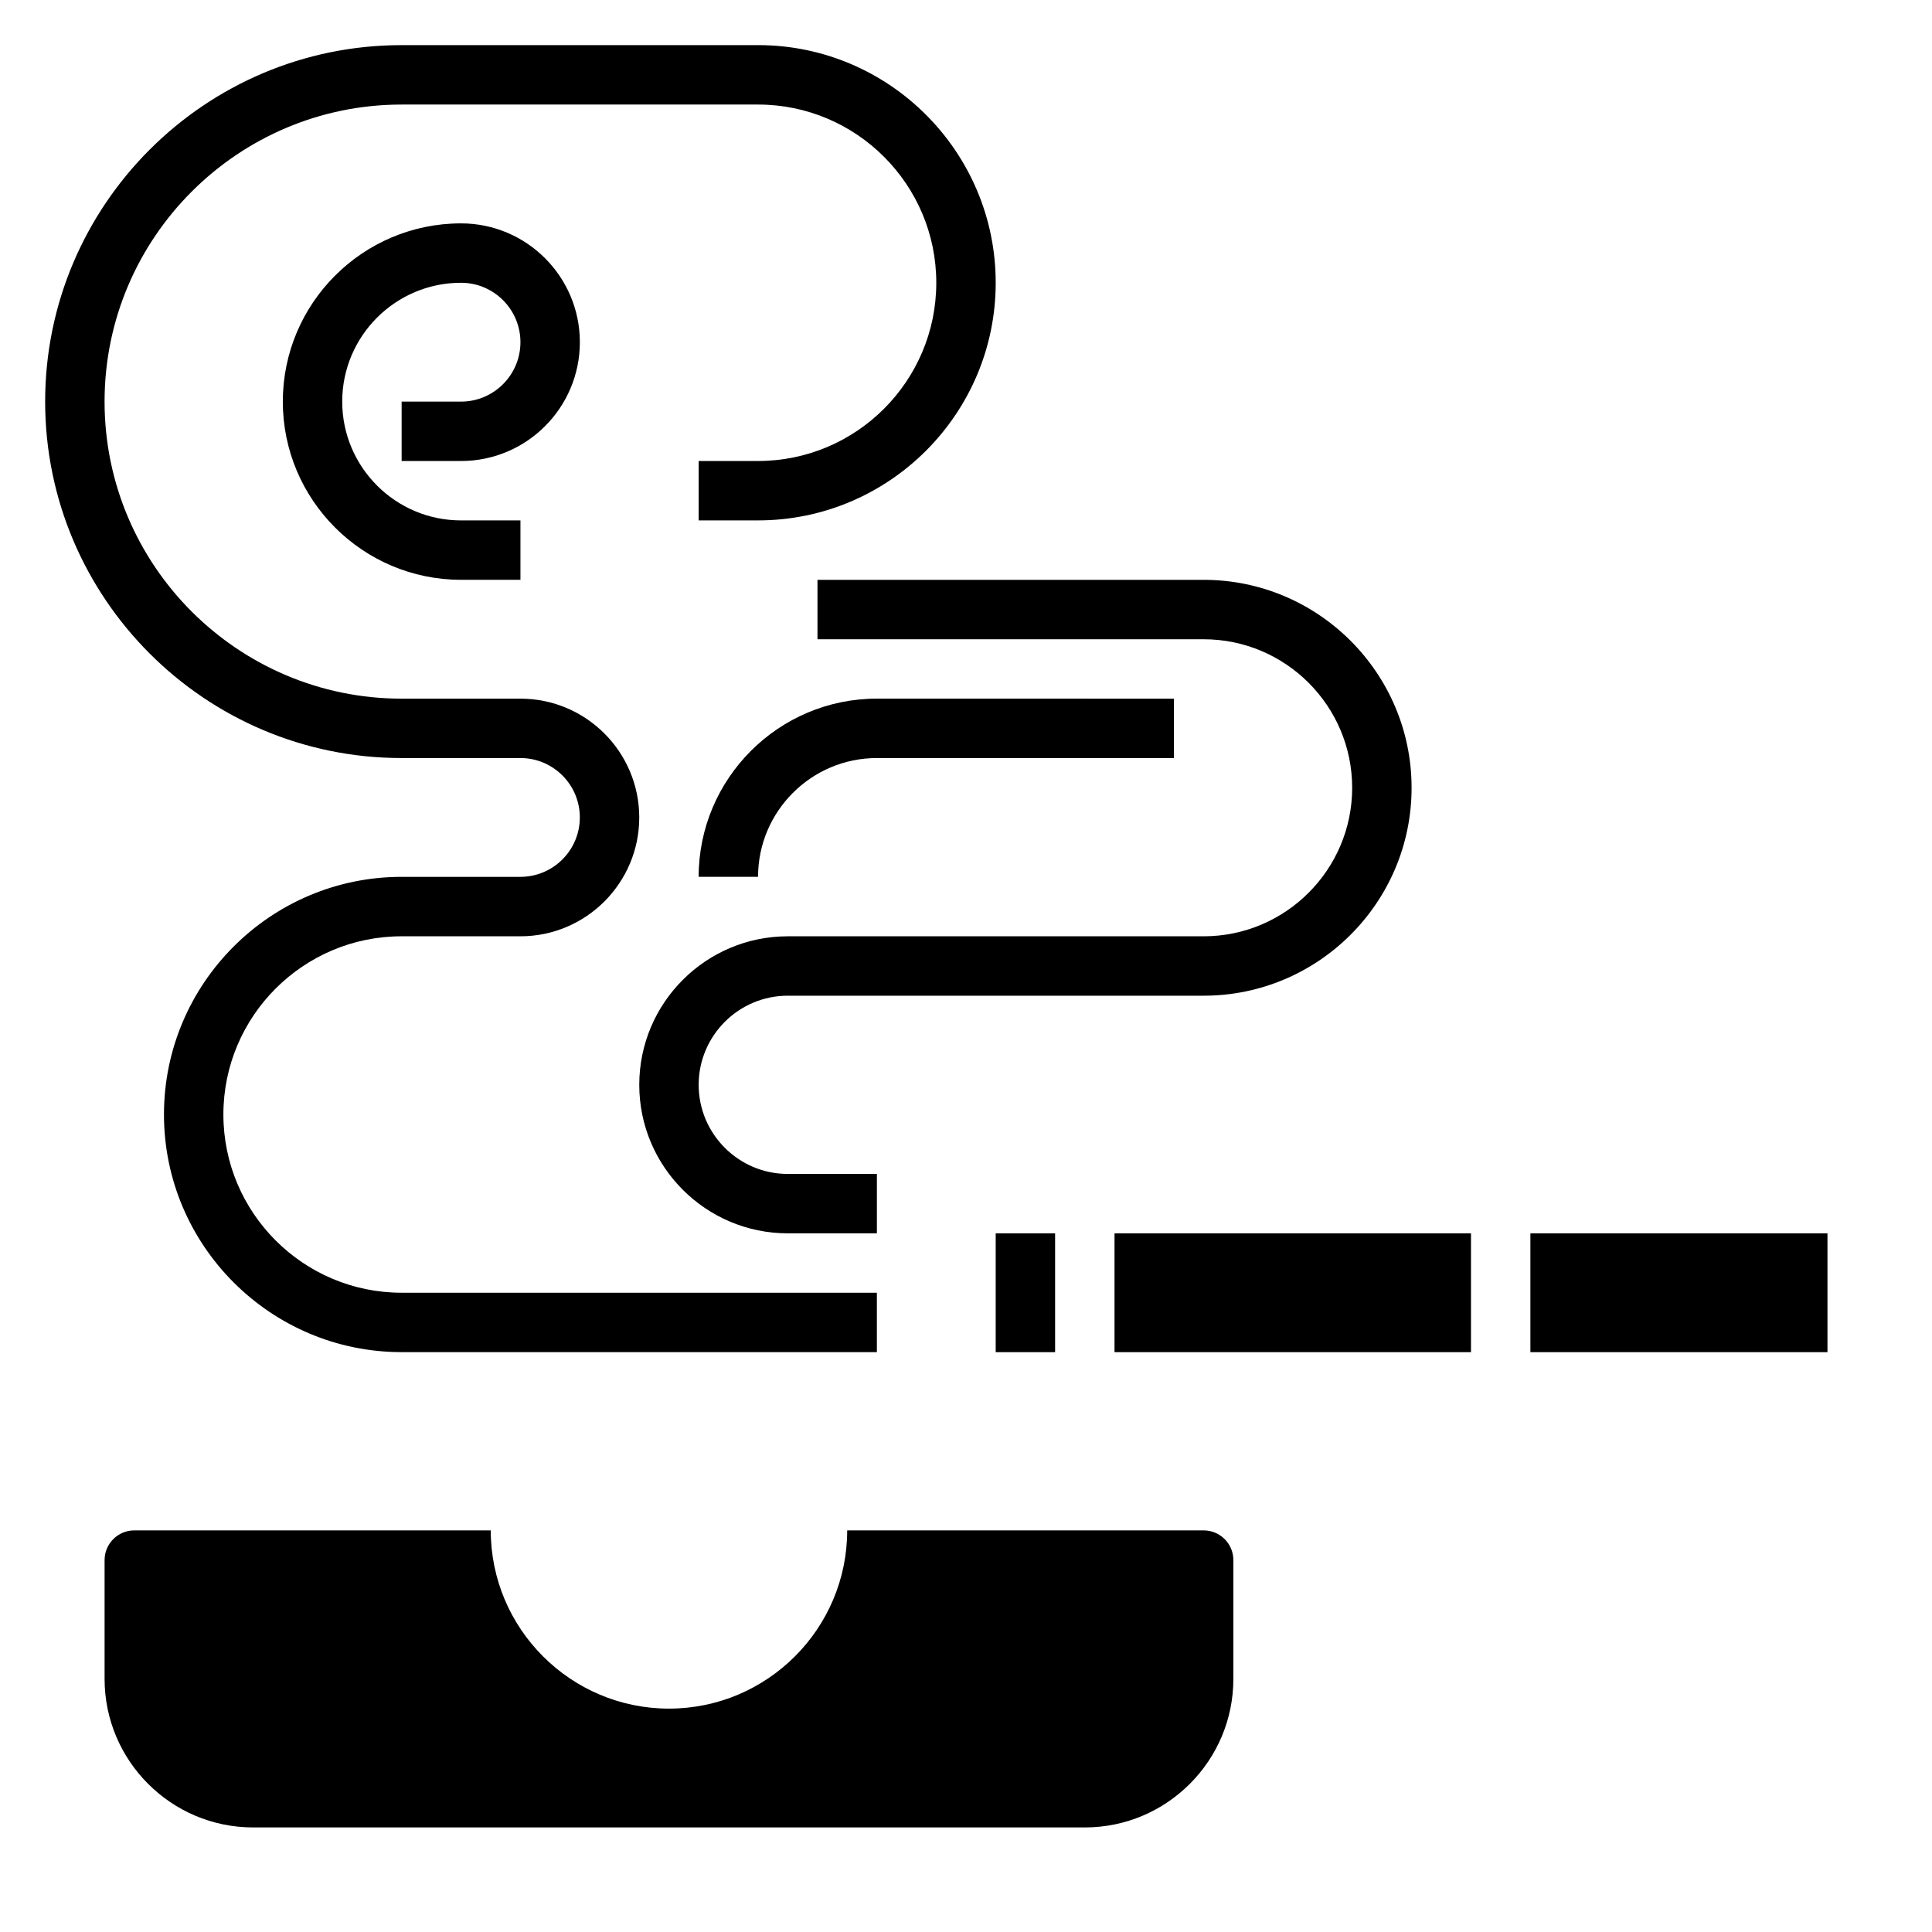
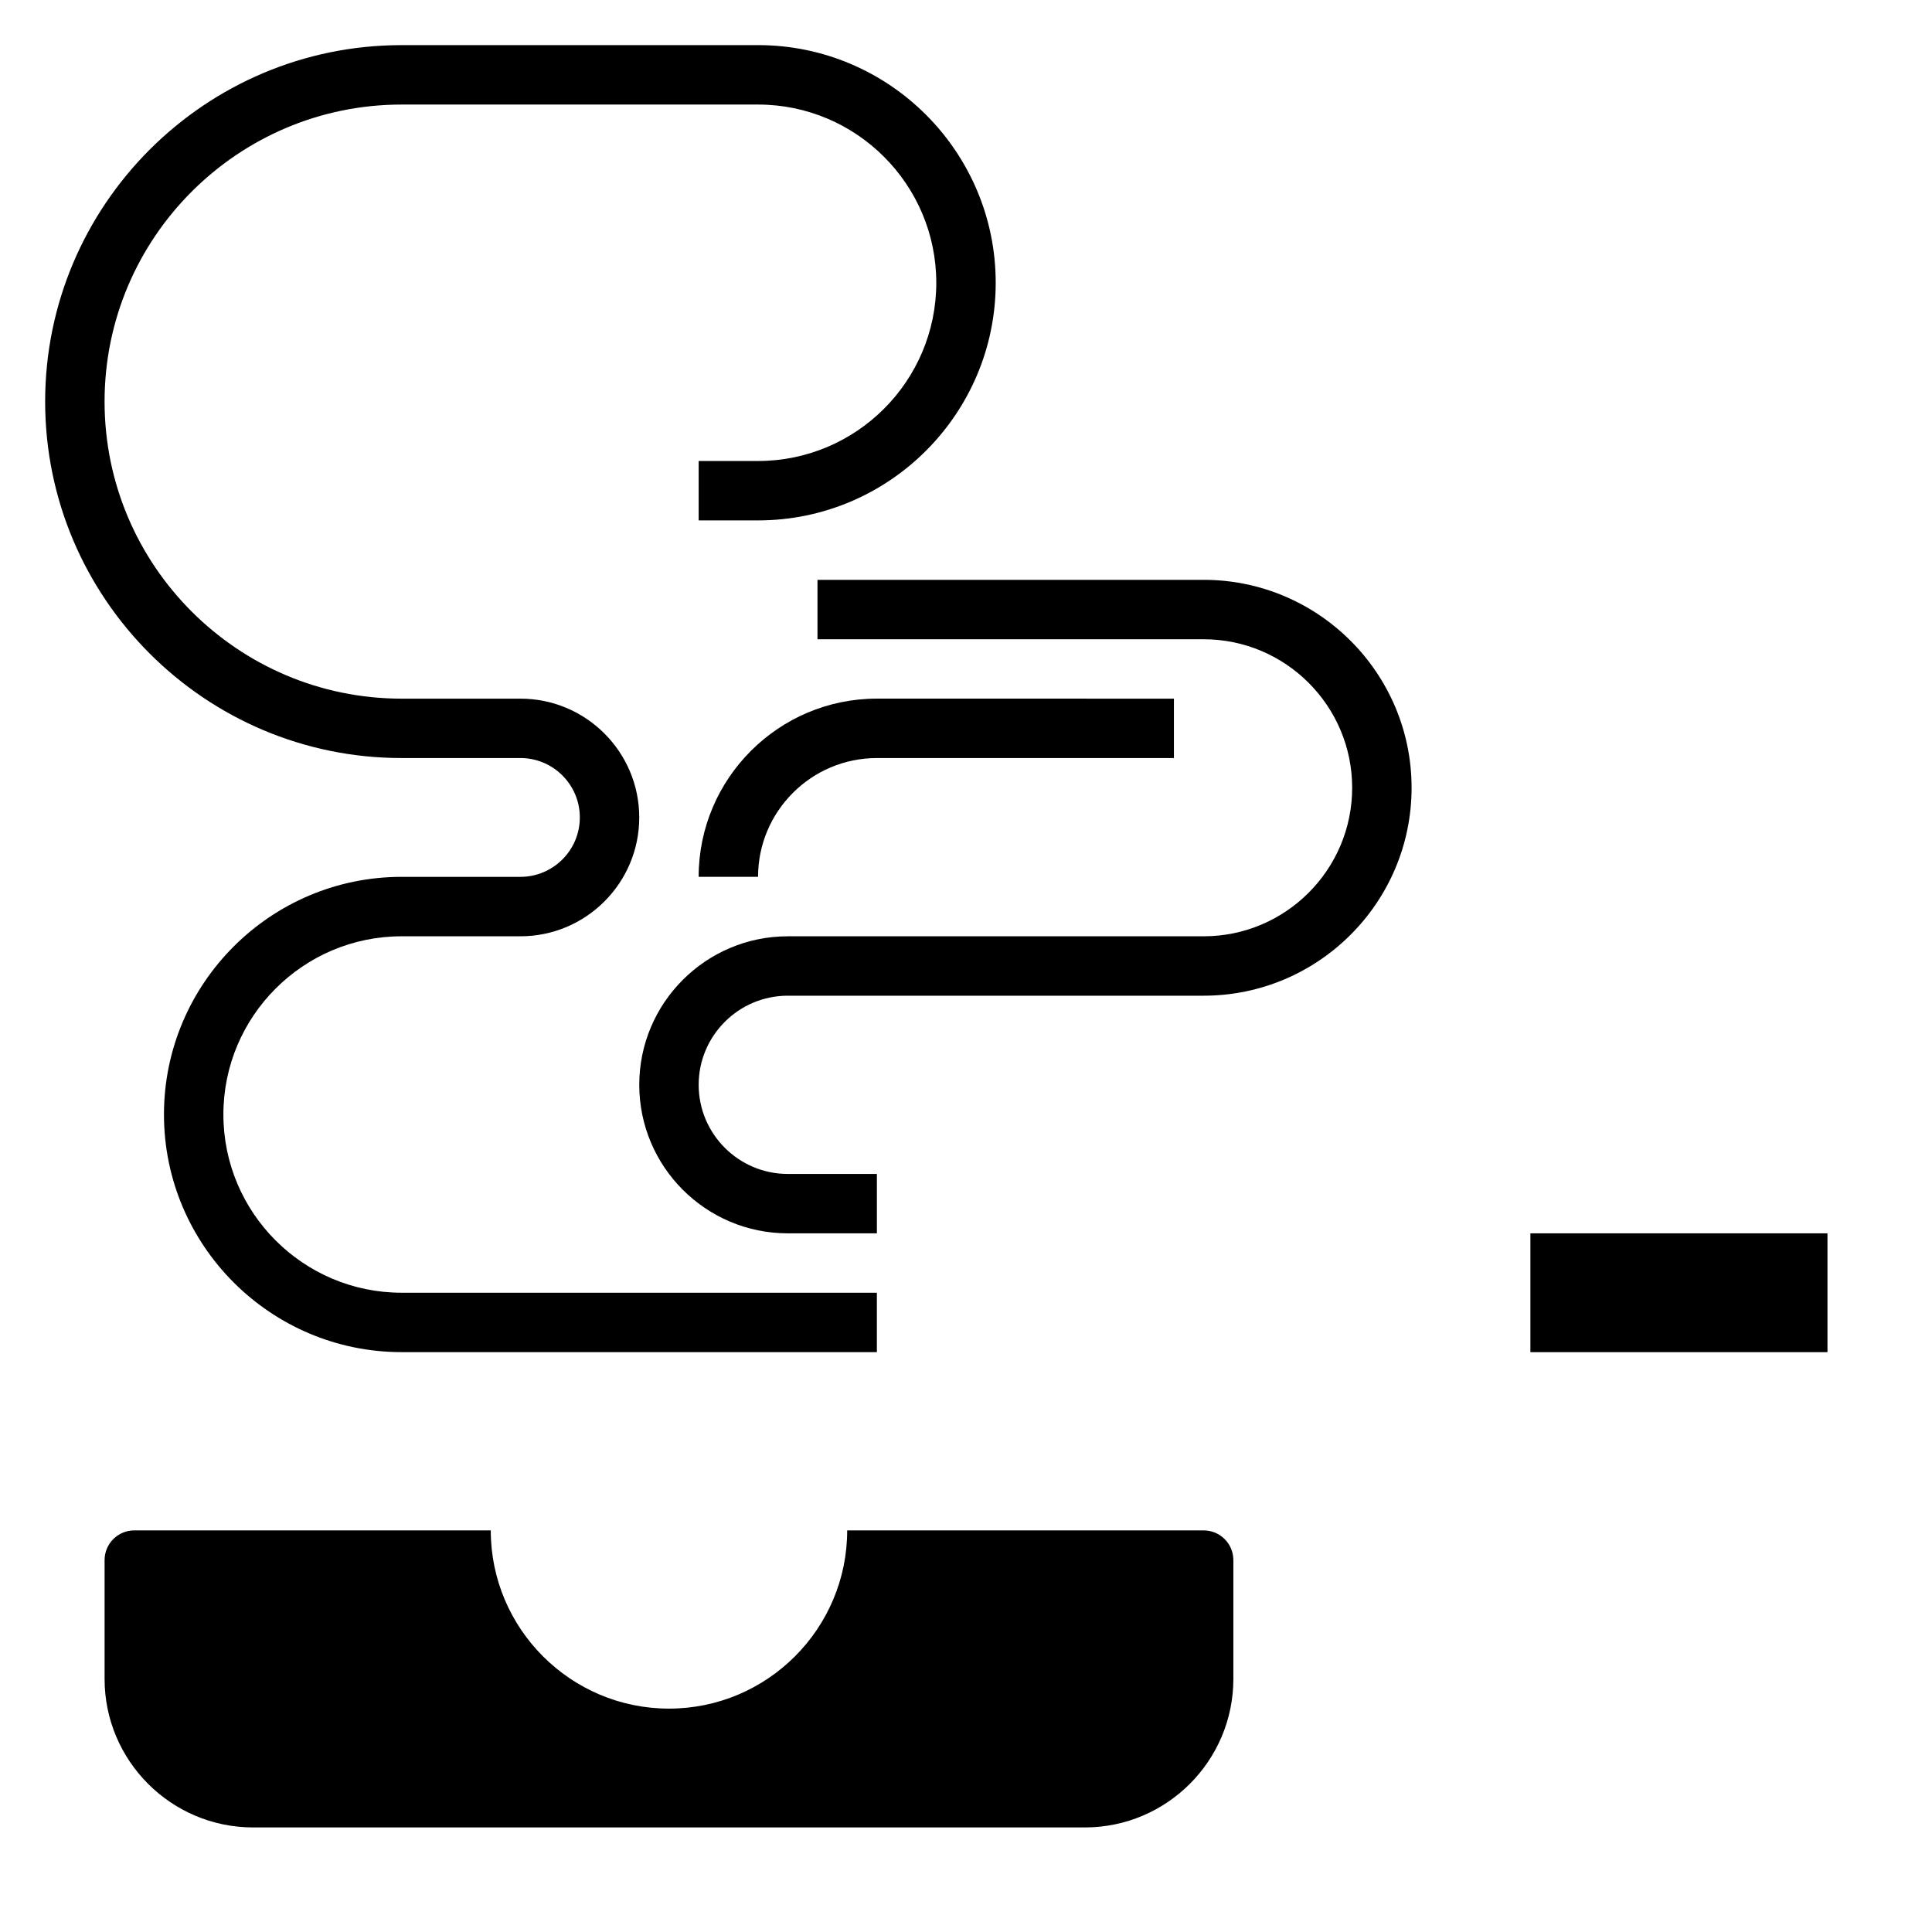
<svg xmlns="http://www.w3.org/2000/svg" fill="#000000" width="800px" height="800px" version="1.1" viewBox="144 144 512 512">
  <g>
-     <path d="m439.36 470.85h94.465v31.488h-94.465z" />
-     <path d="m407.87 470.85h15.742v31.488h-15.742z" />
    <path d="m549.57 470.85h78.727v31.488h-78.727z" />
    <path d="m462.98 549.57h-94.465c0 26.047-21.184 47.23-47.23 47.23s-47.23-21.184-47.23-47.23h-94.469c-4.344 0-7.871 3.527-7.871 7.871v31.488c0 21.703 17.656 39.359 39.359 39.359h220.42c21.703 0 39.359-17.656 39.359-39.359v-31.488c0-4.344-3.527-7.871-7.871-7.871z" />
    <path d="m360.64 313.41h102.34c21.703 0 39.359 17.656 39.359 39.359s-17.656 39.359-39.359 39.359h-110.21c-21.703 0-39.359 17.656-39.359 39.359s17.656 39.359 39.359 39.359h23.617v-15.742h-23.617c-13.02 0-23.617-10.598-23.617-23.617s10.598-23.617 23.617-23.617h110.21c30.379 0 55.105-24.719 55.105-55.105s-24.727-55.105-55.105-55.105l-102.34 0.008z" />
-     <path d="m266.18 250.43h-15.742v15.742h15.742c17.367 0 31.488-14.121 31.488-31.488 0-17.367-14.121-31.488-31.488-31.488-26.047 0-47.23 21.184-47.23 47.23s21.184 47.23 47.23 47.23h15.742v-15.742h-15.742c-17.367 0-31.488-14.121-31.488-31.488 0-17.367 14.121-31.488 31.488-31.488 8.684 0 15.742 7.062 15.742 15.742 0 8.688-7.062 15.75-15.742 15.75z" />
    <path d="m250.43 344.89h31.488c8.684 0 15.742 7.062 15.742 15.742 0 8.684-7.062 15.742-15.742 15.742h-31.488c-34.723 0-62.977 28.254-62.977 62.977 0 34.723 28.254 62.977 62.977 62.977h125.95v-15.742h-125.95c-26.047 0-47.23-21.184-47.23-47.23s21.184-47.23 47.23-47.23h31.488c17.367 0 31.488-14.121 31.488-31.488s-14.121-31.488-31.488-31.488h-31.488c-43.406-0.004-78.719-35.316-78.719-78.723s35.312-78.719 78.719-78.719h94.465c26.047 0 47.23 21.184 47.23 47.23s-21.184 47.23-47.23 47.23h-15.742v15.742h15.742c34.723 0 62.977-28.254 62.977-62.977s-28.254-62.977-62.977-62.977l-94.465 0.004c-52.09 0-94.465 42.375-94.465 94.465 0 52.09 42.375 94.465 94.465 94.465z" />
    <path d="m376.38 344.89h78.719v-15.742l-78.719-0.004c-26.047 0-47.23 21.184-47.23 47.23h15.742c0-17.363 14.121-31.484 31.488-31.484z" />
  </g>
</svg>